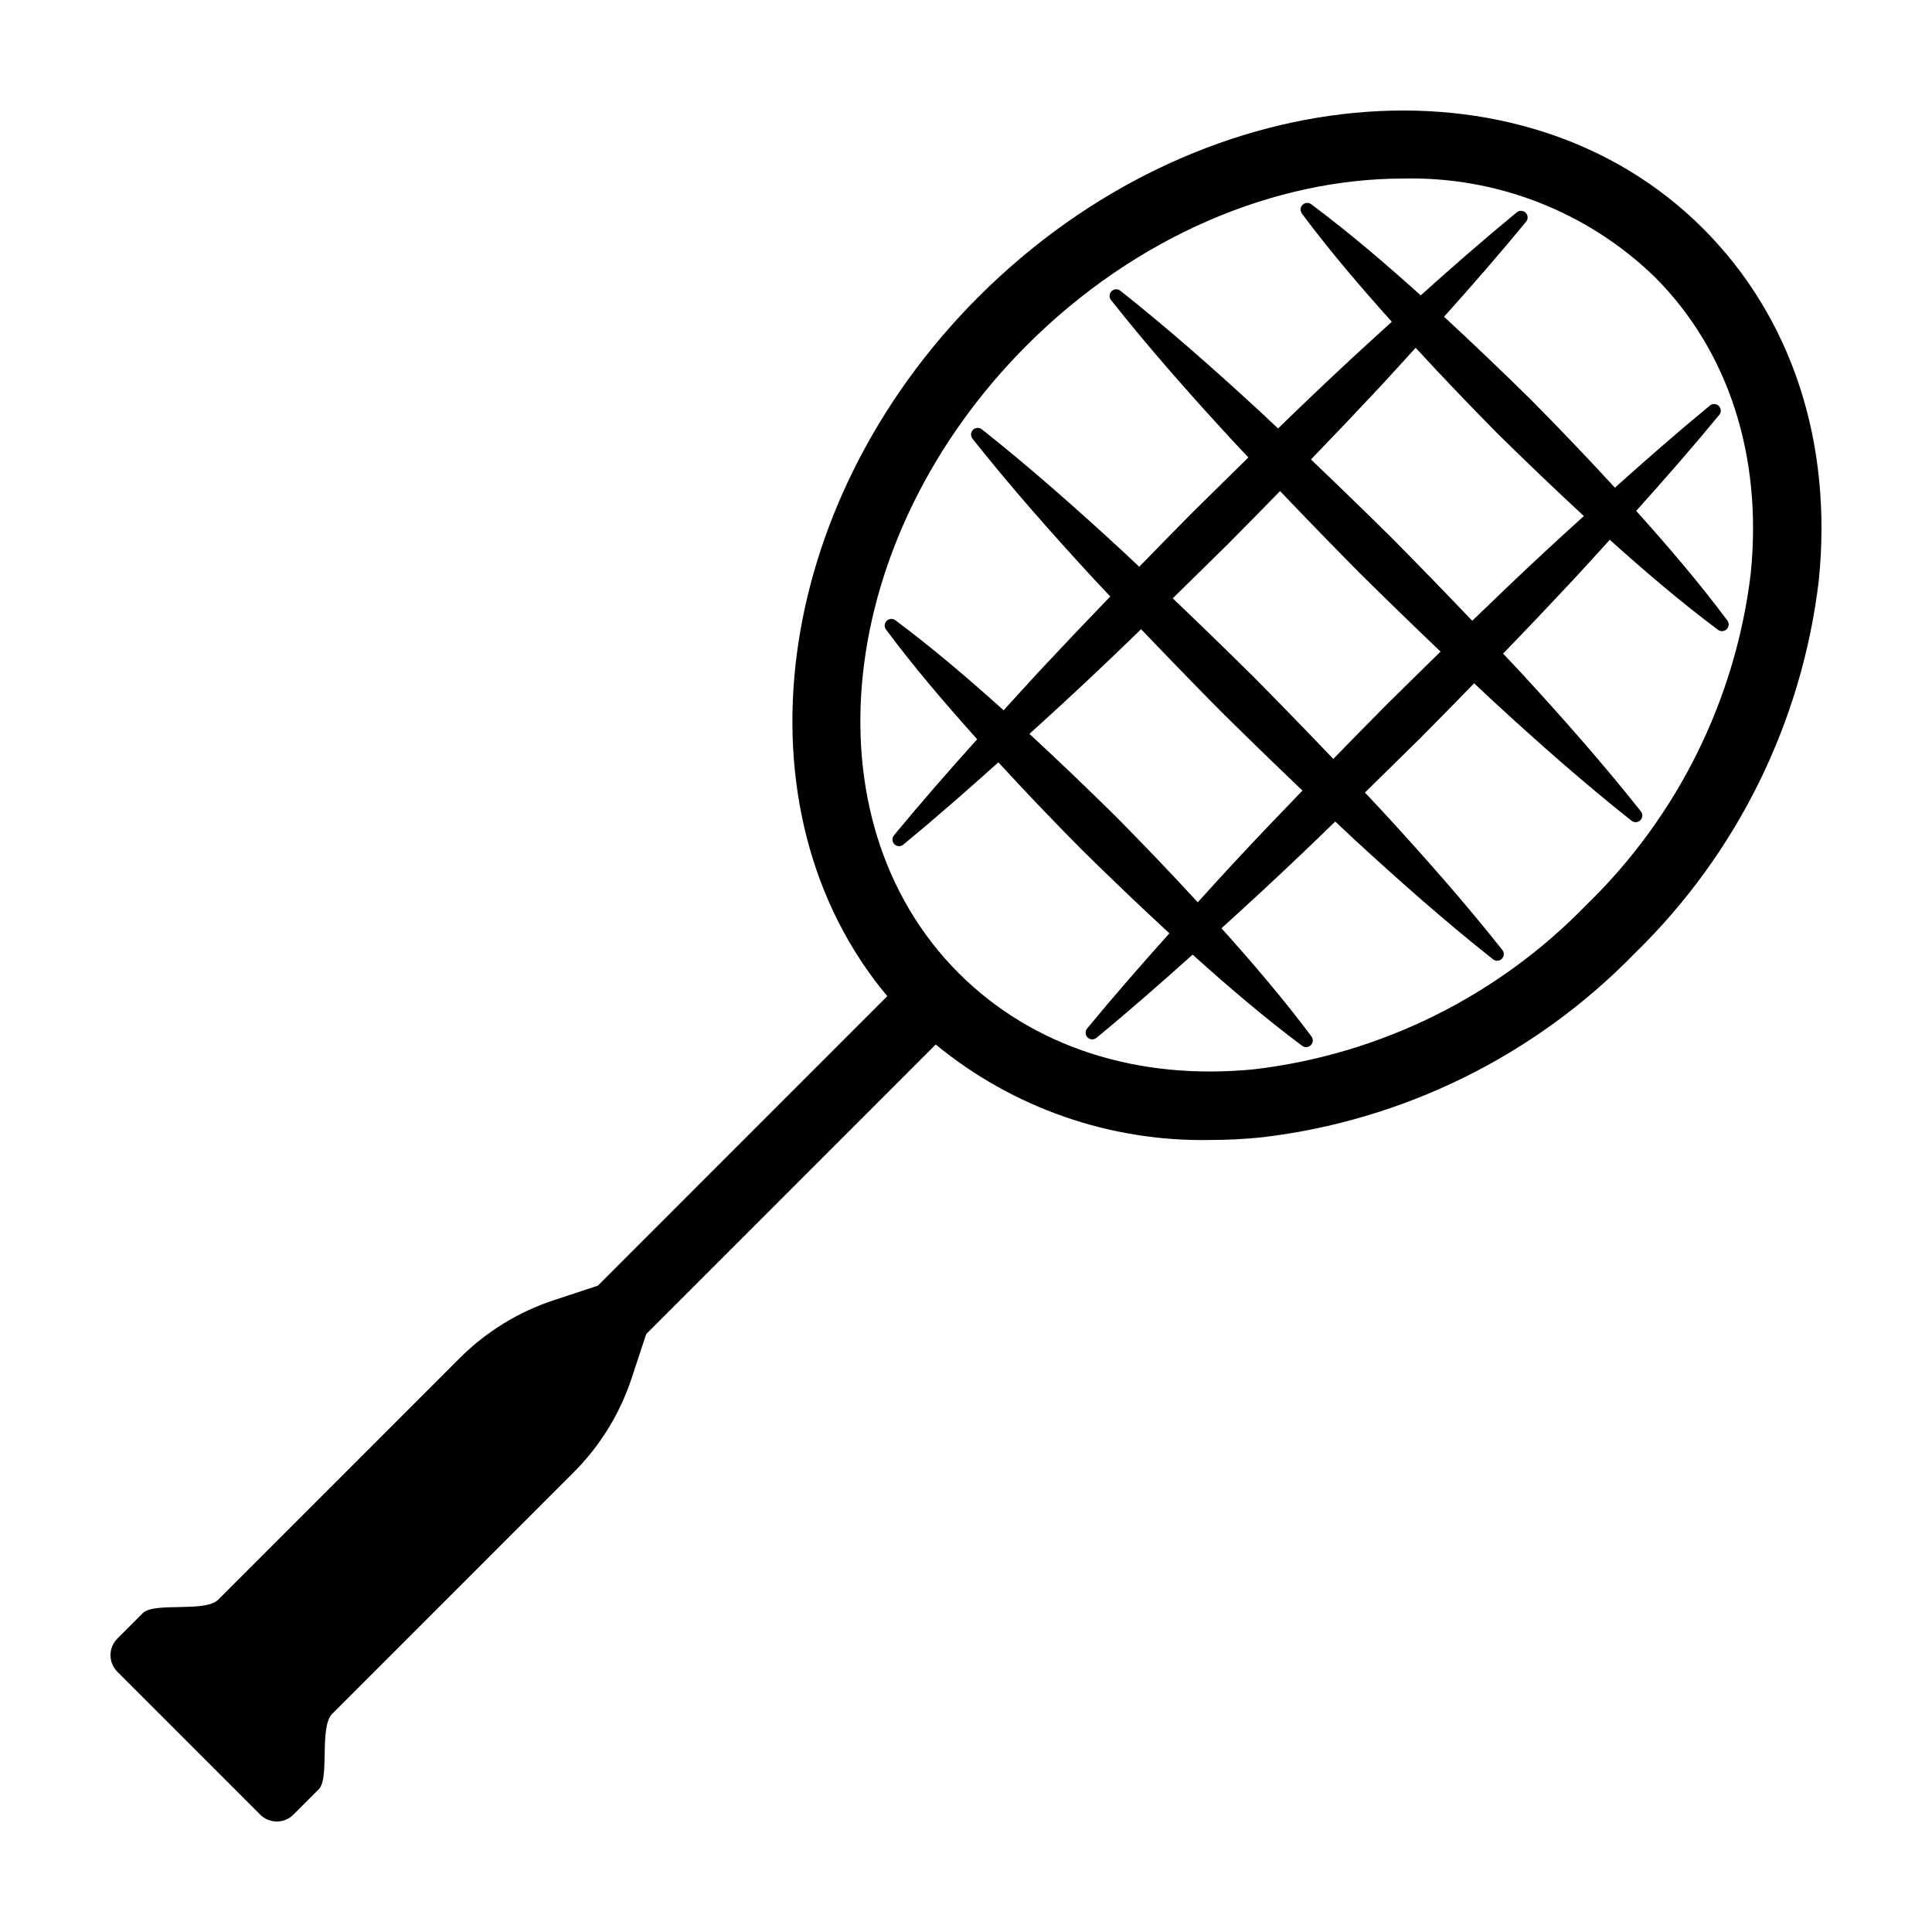
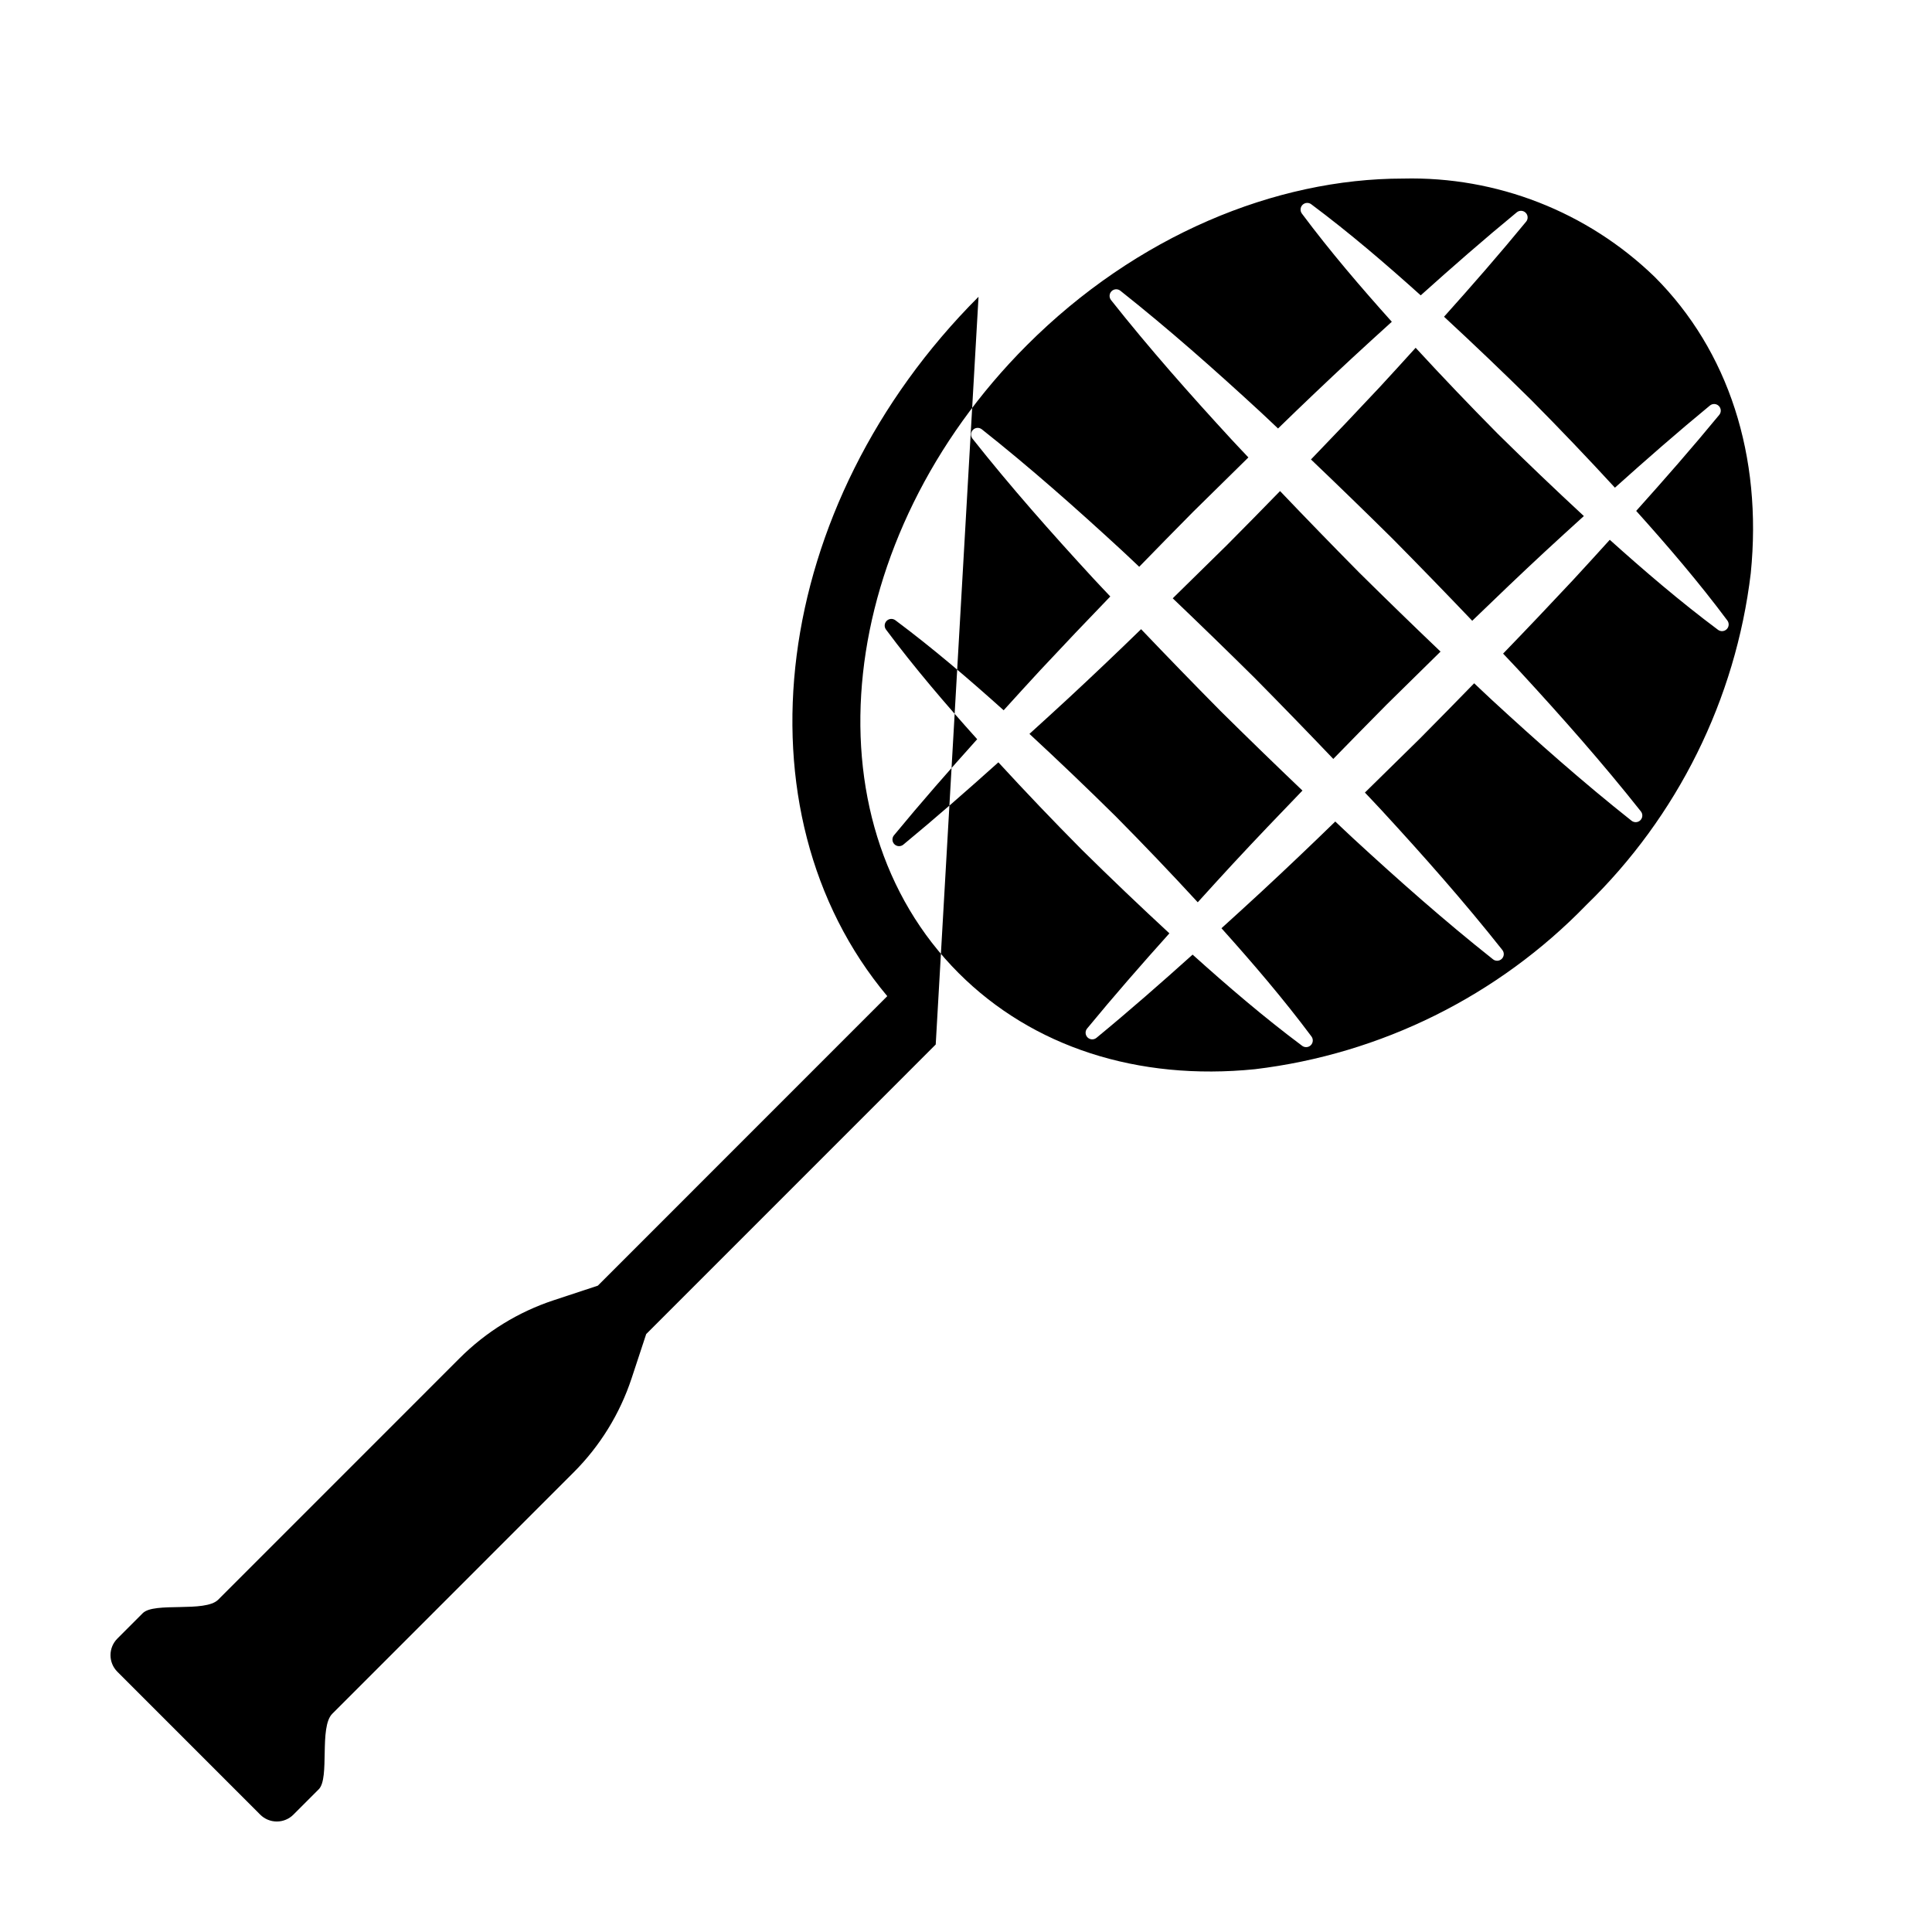
<svg xmlns="http://www.w3.org/2000/svg" fill="#000000" width="800px" height="800px" version="1.1" viewBox="144 144 512 512">
-   <path d="m403.32 222.65c-55.312 55.332-65.164 136.37-24.184 185.34l-76.707 76.727-11.688 3.859h-0.004c-9.387 3.098-17.918 8.352-24.91 15.34l-64 64.016c-3.481 3.481-16.957 0.535-19.996 3.574l-6.723 6.731c-2.43 2.43-2.43 6.367 0 8.797l37.855 37.863c1.164 1.168 2.746 1.82 4.398 1.82 1.648 0 3.231-0.652 4.394-1.82l6.727-6.731c2.961-2.961 0.031-16.457 3.574-20l63.977-63.988c6.992-6.992 12.25-15.527 15.352-24.922 1.227-3.719 2.57-7.785 3.863-11.711l76.727-76.742c20.414 16.797 46.152 25.77 72.586 25.309 4.621-0.004 9.242-0.238 13.84-0.707 37.57-4.434 72.469-21.656 98.84-48.777 27.117-26.387 44.336-61.293 48.766-98.871 3.699-36.613-7.199-69.711-30.676-93.195-47.949-47.961-134.08-39.844-192.01 18.094zm204.65 73.281c-4.012 33.414-19.387 64.434-43.547 87.863-23.414 24.164-54.43 39.543-87.84 43.555-31.074 3.148-58.969-5.902-78.527-25.465-40.875-40.891-32.762-115.54 18.086-166.41 29.043-29.051 65.832-44.152 99.672-44.152 24.828-0.609 48.859 8.781 66.699 26.062 19.551 19.555 28.594 47.453 25.457 78.543zm-58.125-45.871c-7.598-7.496-15.32-14.867-23.16-22.121 7.398-8.25 14.695-16.605 21.754-25.199v0.004c0.574-0.699 0.523-1.719-0.117-2.359-0.641-0.641-1.66-0.691-2.359-0.117-8.684 7.137-17.121 14.52-25.457 22.004-9.332-8.391-18.871-16.574-29.02-24.148h0.004c-0.703-0.523-1.688-0.453-2.309 0.168-0.621 0.621-0.691 1.602-0.168 2.309 7.481 10.023 15.555 19.449 23.832 28.672-3.555 3.254-7.148 6.461-10.668 9.75-6.57 6.102-13.062 12.281-19.484 18.531-1.609-1.496-3.176-3.035-4.797-4.516-11.969-11.027-24.16-21.828-36.992-31.992-0.699-0.559-1.703-0.5-2.336 0.133-0.633 0.633-0.691 1.641-0.137 2.34 10.16 12.832 20.957 25.031 31.98 37 1.453 1.59 2.961 3.129 4.426 4.707-4.883 4.781-9.754 9.574-14.613 14.379-4.793 4.844-9.566 9.711-14.32 14.598-1.582-1.473-3.125-2.984-4.723-4.445-11.969-11.027-24.16-21.828-36.992-31.992v0.004c-0.699-0.555-1.707-0.496-2.336 0.137-0.633 0.633-0.691 1.637-0.137 2.34 10.16 12.836 20.961 25.031 31.984 37 1.492 1.629 3.035 3.207 4.539 4.824-6.238 6.457-12.422 12.965-18.551 19.531-3.273 3.508-6.473 7.086-9.711 10.629-9.23-8.289-18.664-16.375-28.699-23.863h-0.004c-0.703-0.523-1.684-0.453-2.305 0.168s-0.691 1.602-0.168 2.305c7.578 10.164 15.766 19.715 24.164 29.059-7.496 8.344-14.895 16.781-22.051 25.465h-0.004c-0.574 0.699-0.523 1.723 0.113 2.363 0.641 0.637 1.664 0.688 2.363 0.113 8.586-7.082 16.941-14.402 25.195-21.816 7.234 7.875 14.617 15.605 22.145 23.191 7.602 7.5 15.328 14.875 23.176 22.129-7.414 8.262-14.73 16.625-21.805 25.223v-0.004c-0.574 0.699-0.523 1.723 0.113 2.363 0.641 0.637 1.664 0.688 2.363 0.113 8.691-7.156 17.133-14.555 25.48-22.055 9.336 8.395 18.879 16.582 29.027 24.164 0.703 0.527 1.684 0.457 2.305-0.164 0.621-0.621 0.691-1.605 0.168-2.309-7.484-10.027-15.566-19.453-23.852-28.684 3.543-3.242 7.125-6.445 10.637-9.723 6.582-6.109 13.09-12.297 19.523-18.559 1.613 1.5 3.184 3.039 4.812 4.527 11.969 11.027 24.16 21.828 36.992 31.992h-0.004c0.703 0.555 1.707 0.496 2.34-0.137 0.633-0.633 0.691-1.637 0.133-2.34-10.16-12.836-20.961-25.031-31.984-37.004-1.457-1.594-2.965-3.133-4.434-4.711 4.875-4.769 9.738-9.547 14.59-14.332 4.809-4.856 9.598-9.73 14.363-14.629 1.578 1.469 3.121 2.977 4.711 4.434 11.969 11.027 24.16 21.828 36.992 31.992h0.004c0.703 0.555 1.707 0.5 2.34-0.133 0.633-0.633 0.691-1.641 0.133-2.34-10.16-12.836-20.957-25.031-31.984-37.004-1.488-1.625-3.027-3.199-4.527-4.812 6.231-6.441 12.402-12.941 18.523-19.492 3.285-3.519 6.496-7.113 9.746-10.668 9.227 8.285 18.656 16.367 28.68 23.852l0.004 0.004c0.703 0.523 1.688 0.453 2.309-0.168 0.621-0.621 0.691-1.605 0.164-2.309-7.578-10.156-15.762-19.703-24.156-29.039 7.484-8.336 14.871-16.77 22.012-25.449 0.578-0.699 0.527-1.719-0.113-2.359s-1.66-0.691-2.359-0.117c-8.582 7.066-16.93 14.371-25.176 21.773-7.234-7.867-14.609-15.594-22.129-23.18zm-78.988 122.72c-3.184 3.41-6.293 6.894-9.441 10.336-7.125-7.742-14.387-15.348-21.785-22.816-7.484-7.391-15.09-14.664-22.816-21.812 3.438-3.148 6.918-6.258 10.324-9.441 6.496-6.027 12.914-12.129 19.262-18.305 6.961 7.297 13.984 14.531 21.074 21.703 7.164 7.086 14.395 14.109 21.688 21.066-6.152 6.375-12.277 12.773-18.305 19.27zm40.551-41.984c-4.711 4.754-9.398 9.531-14.07 14.328-6.926-7.258-13.91-14.453-20.961-21.586-7.133-7.055-14.328-14.047-21.59-20.977 4.785-4.68 9.562-9.371 14.328-14.07 4.731-4.758 9.434-9.543 14.113-14.352 6.922 7.254 13.906 14.449 20.953 21.578 7.129 7.051 14.32 14.039 21.578 20.965-4.785 4.699-9.57 9.402-14.352 14.113zm41.973-40.562c-6.484 6.019-12.871 12.133-19.223 18.277-6.957-7.293-13.98-14.527-21.062-21.695-7.16-7.082-14.387-14.102-21.676-21.055 6.144-6.356 12.234-12.766 18.273-19.227 3.191-3.418 6.309-6.914 9.469-10.367 7.121 7.734 14.379 15.336 21.773 22.801 7.484 7.383 15.086 14.648 22.809 21.793-3.449 3.16-6.941 6.277-10.359 9.473z" />
+   <path d="m403.32 222.65c-55.312 55.332-65.164 136.37-24.184 185.34l-76.707 76.727-11.688 3.859h-0.004c-9.387 3.098-17.918 8.352-24.91 15.34l-64 64.016c-3.481 3.481-16.957 0.535-19.996 3.574l-6.723 6.731c-2.43 2.43-2.43 6.367 0 8.797l37.855 37.863c1.164 1.168 2.746 1.82 4.398 1.82 1.648 0 3.231-0.652 4.394-1.82l6.727-6.731c2.961-2.961 0.031-16.457 3.574-20l63.977-63.988c6.992-6.992 12.25-15.527 15.352-24.922 1.227-3.719 2.57-7.785 3.863-11.711l76.727-76.742zm204.65 73.281c-4.012 33.414-19.387 64.434-43.547 87.863-23.414 24.164-54.43 39.543-87.84 43.555-31.074 3.148-58.969-5.902-78.527-25.465-40.875-40.891-32.762-115.54 18.086-166.41 29.043-29.051 65.832-44.152 99.672-44.152 24.828-0.609 48.859 8.781 66.699 26.062 19.551 19.555 28.594 47.453 25.457 78.543zm-58.125-45.871c-7.598-7.496-15.32-14.867-23.16-22.121 7.398-8.25 14.695-16.605 21.754-25.199v0.004c0.574-0.699 0.523-1.719-0.117-2.359-0.641-0.641-1.66-0.691-2.359-0.117-8.684 7.137-17.121 14.52-25.457 22.004-9.332-8.391-18.871-16.574-29.02-24.148h0.004c-0.703-0.523-1.688-0.453-2.309 0.168-0.621 0.621-0.691 1.602-0.168 2.309 7.481 10.023 15.555 19.449 23.832 28.672-3.555 3.254-7.148 6.461-10.668 9.75-6.57 6.102-13.062 12.281-19.484 18.531-1.609-1.496-3.176-3.035-4.797-4.516-11.969-11.027-24.16-21.828-36.992-31.992-0.699-0.559-1.703-0.5-2.336 0.133-0.633 0.633-0.691 1.641-0.137 2.34 10.16 12.832 20.957 25.031 31.98 37 1.453 1.59 2.961 3.129 4.426 4.707-4.883 4.781-9.754 9.574-14.613 14.379-4.793 4.844-9.566 9.711-14.32 14.598-1.582-1.473-3.125-2.984-4.723-4.445-11.969-11.027-24.16-21.828-36.992-31.992v0.004c-0.699-0.555-1.707-0.496-2.336 0.137-0.633 0.633-0.691 1.637-0.137 2.34 10.16 12.836 20.961 25.031 31.984 37 1.492 1.629 3.035 3.207 4.539 4.824-6.238 6.457-12.422 12.965-18.551 19.531-3.273 3.508-6.473 7.086-9.711 10.629-9.23-8.289-18.664-16.375-28.699-23.863h-0.004c-0.703-0.523-1.684-0.453-2.305 0.168s-0.691 1.602-0.168 2.305c7.578 10.164 15.766 19.715 24.164 29.059-7.496 8.344-14.895 16.781-22.051 25.465h-0.004c-0.574 0.699-0.523 1.723 0.113 2.363 0.641 0.637 1.664 0.688 2.363 0.113 8.586-7.082 16.941-14.402 25.195-21.816 7.234 7.875 14.617 15.605 22.145 23.191 7.602 7.5 15.328 14.875 23.176 22.129-7.414 8.262-14.73 16.625-21.805 25.223v-0.004c-0.574 0.699-0.523 1.723 0.113 2.363 0.641 0.637 1.664 0.688 2.363 0.113 8.691-7.156 17.133-14.555 25.48-22.055 9.336 8.395 18.879 16.582 29.027 24.164 0.703 0.527 1.684 0.457 2.305-0.164 0.621-0.621 0.691-1.605 0.168-2.309-7.484-10.027-15.566-19.453-23.852-28.684 3.543-3.242 7.125-6.445 10.637-9.723 6.582-6.109 13.09-12.297 19.523-18.559 1.613 1.5 3.184 3.039 4.812 4.527 11.969 11.027 24.16 21.828 36.992 31.992h-0.004c0.703 0.555 1.707 0.496 2.34-0.137 0.633-0.633 0.691-1.637 0.133-2.34-10.16-12.836-20.961-25.031-31.984-37.004-1.457-1.594-2.965-3.133-4.434-4.711 4.875-4.769 9.738-9.547 14.59-14.332 4.809-4.856 9.598-9.73 14.363-14.629 1.578 1.469 3.121 2.977 4.711 4.434 11.969 11.027 24.16 21.828 36.992 31.992h0.004c0.703 0.555 1.707 0.5 2.34-0.133 0.633-0.633 0.691-1.641 0.133-2.34-10.16-12.836-20.957-25.031-31.984-37.004-1.488-1.625-3.027-3.199-4.527-4.812 6.231-6.441 12.402-12.941 18.523-19.492 3.285-3.519 6.496-7.113 9.746-10.668 9.227 8.285 18.656 16.367 28.68 23.852l0.004 0.004c0.703 0.523 1.688 0.453 2.309-0.168 0.621-0.621 0.691-1.605 0.164-2.309-7.578-10.156-15.762-19.703-24.156-29.039 7.484-8.336 14.871-16.77 22.012-25.449 0.578-0.699 0.527-1.719-0.113-2.359s-1.66-0.691-2.359-0.117c-8.582 7.066-16.93 14.371-25.176 21.773-7.234-7.867-14.609-15.594-22.129-23.18zm-78.988 122.72c-3.184 3.41-6.293 6.894-9.441 10.336-7.125-7.742-14.387-15.348-21.785-22.816-7.484-7.391-15.09-14.664-22.816-21.812 3.438-3.148 6.918-6.258 10.324-9.441 6.496-6.027 12.914-12.129 19.262-18.305 6.961 7.297 13.984 14.531 21.074 21.703 7.164 7.086 14.395 14.109 21.688 21.066-6.152 6.375-12.277 12.773-18.305 19.27zm40.551-41.984c-4.711 4.754-9.398 9.531-14.07 14.328-6.926-7.258-13.91-14.453-20.961-21.586-7.133-7.055-14.328-14.047-21.59-20.977 4.785-4.68 9.562-9.371 14.328-14.07 4.731-4.758 9.434-9.543 14.113-14.352 6.922 7.254 13.906 14.449 20.953 21.578 7.129 7.051 14.32 14.039 21.578 20.965-4.785 4.699-9.57 9.402-14.352 14.113zm41.973-40.562c-6.484 6.019-12.871 12.133-19.223 18.277-6.957-7.293-13.98-14.527-21.062-21.695-7.16-7.082-14.387-14.102-21.676-21.055 6.144-6.356 12.234-12.766 18.273-19.227 3.191-3.418 6.309-6.914 9.469-10.367 7.121 7.734 14.379 15.336 21.773 22.801 7.484 7.383 15.086 14.648 22.809 21.793-3.449 3.16-6.941 6.277-10.359 9.473z" />
</svg>